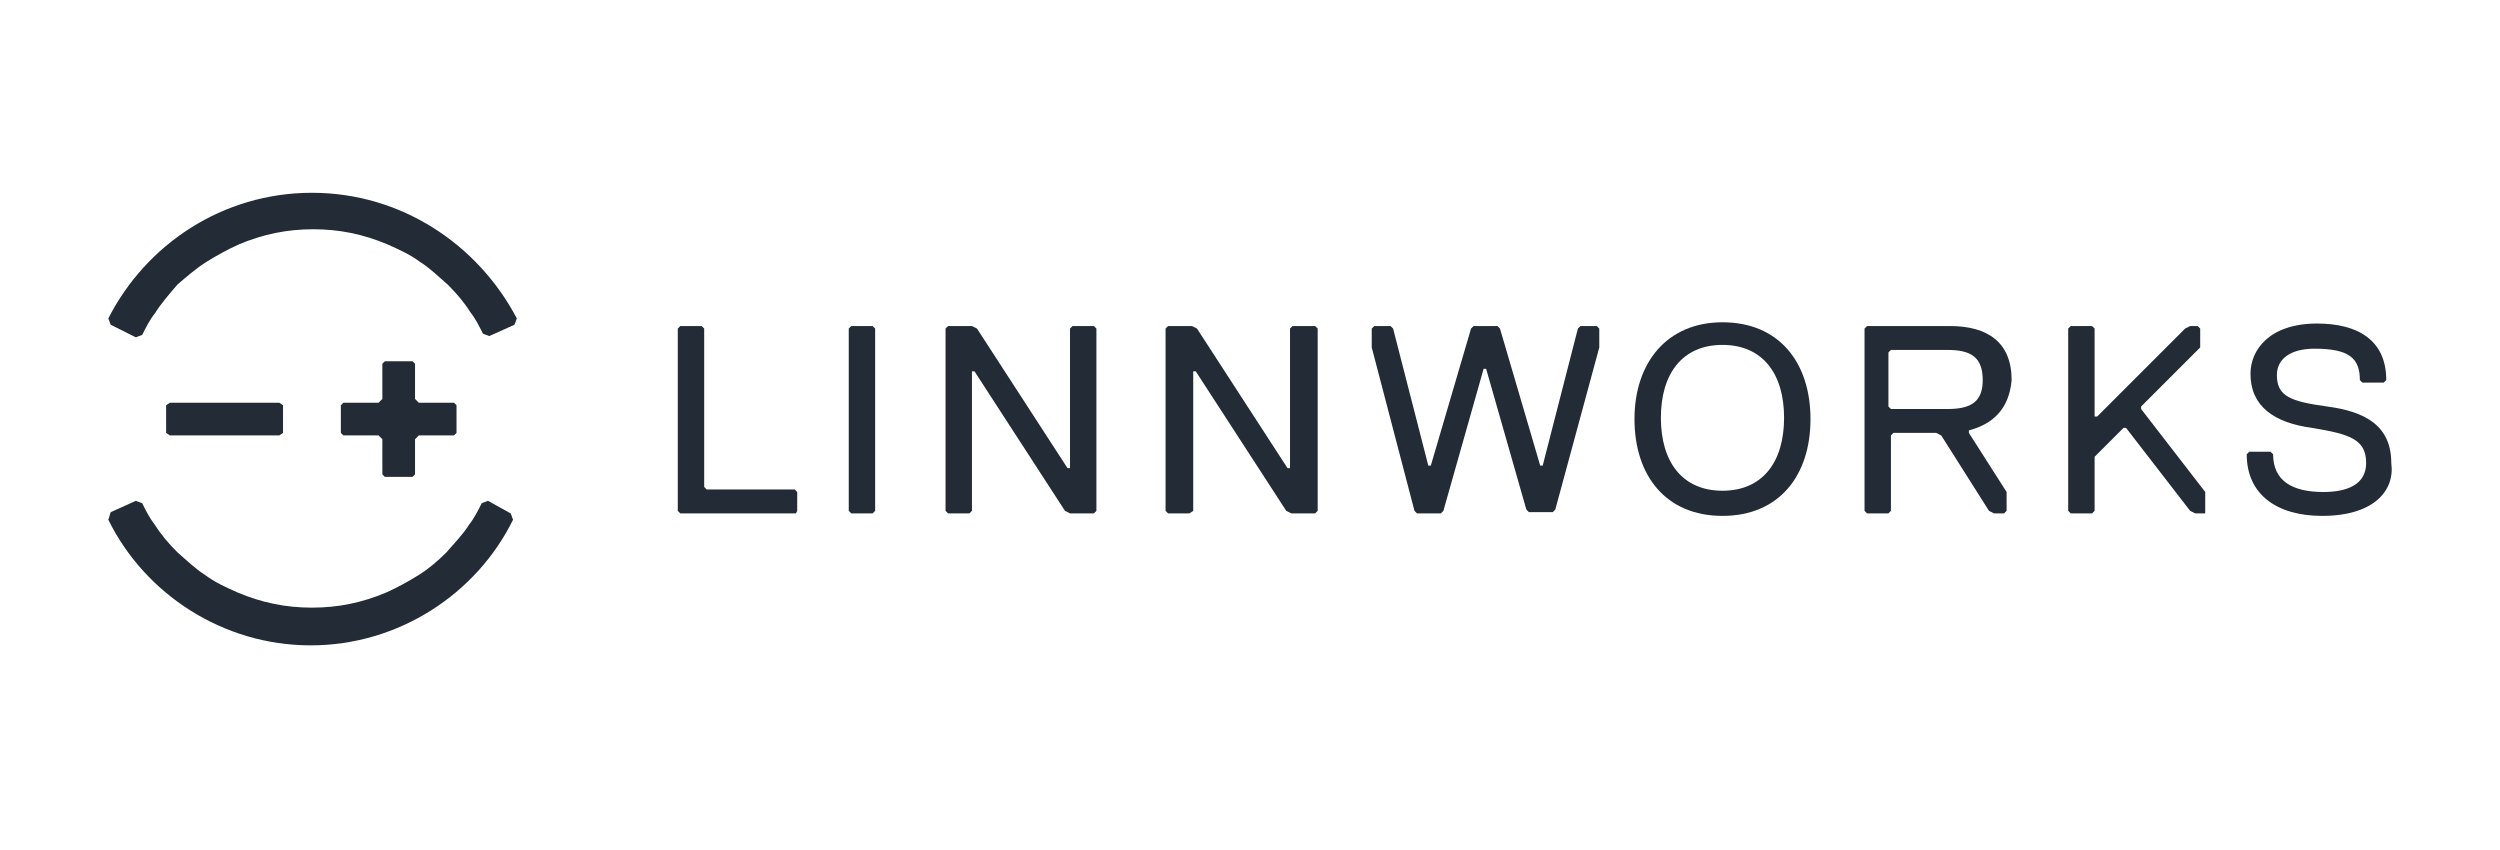
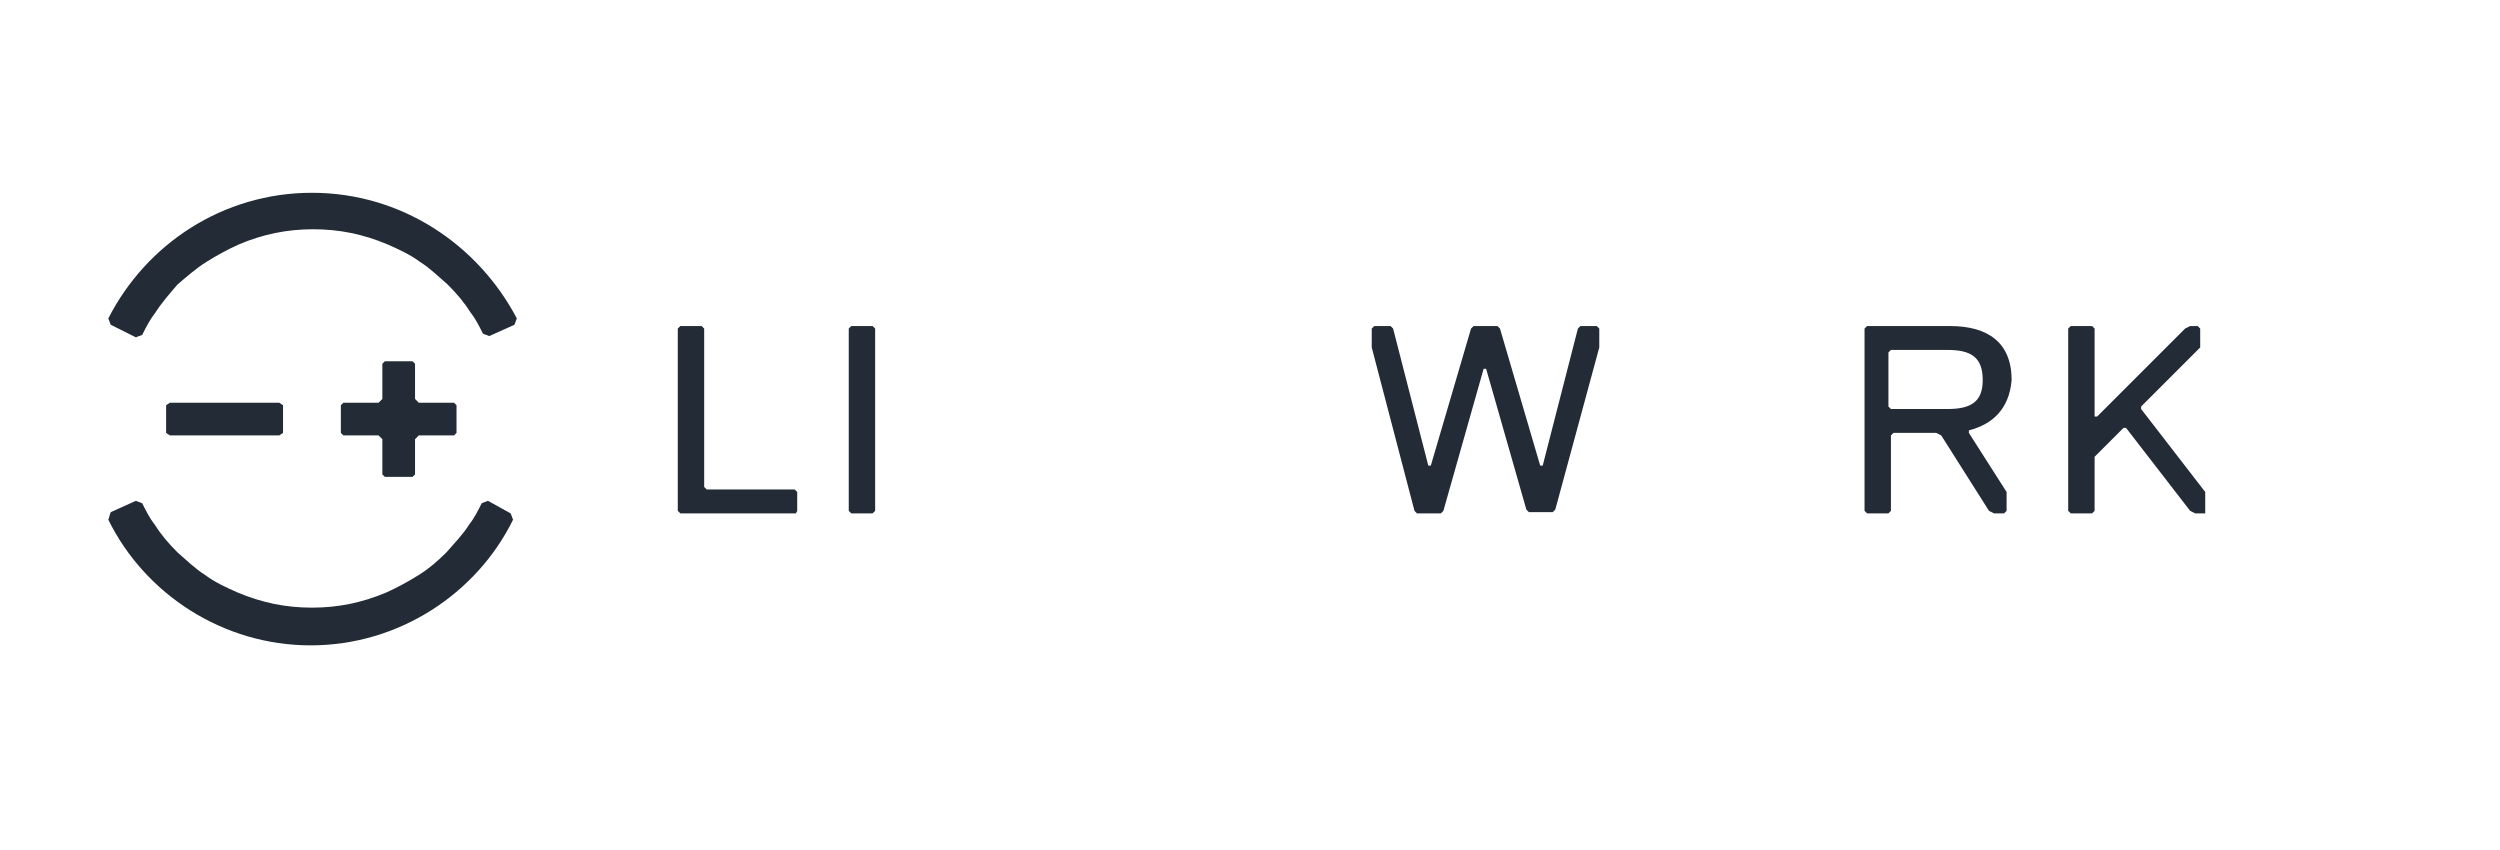
<svg xmlns="http://www.w3.org/2000/svg" width="150" height="51" viewBox="0 0 150 51" fill="none">
  <mask id="mask0_8047_132004" style="mask-type:alpha" maskUnits="userSpaceOnUse" x="0" y="0" width="150" height="51">
    <rect y="0.145" width="150" height="50" fill="#D9D9D9" />
  </mask>
  <g mask="url(#mask0_8047_132004)">
    <path d="M47.757 30.802H40.818L40.667 30.651V19.714L40.818 19.563H42.1L42.251 19.714V29.218L42.402 29.369H47.682L47.833 29.52V30.651L47.757 30.802Z" fill="#222B36" />
    <path d="M52.358 30.802H51.076L50.925 30.651V19.714L51.076 19.563H52.358L52.509 19.714V30.651L52.358 30.802Z" fill="#222B36" />
-     <path d="M65.634 30.802H64.201L63.899 30.651L58.468 22.278H58.317V30.651L58.166 30.802H56.884L56.733 30.651V19.714L56.884 19.563H58.317L58.619 19.714L64.05 28.087H64.201V19.714L64.352 19.563H65.634L65.785 19.714V30.651L65.634 30.802Z" fill="#222B36" />
-     <path d="M78.91 30.802H77.477L77.175 30.651L71.744 22.278H71.593V30.651L71.367 30.802H70.085L69.934 30.651V19.714L70.085 19.563H71.518L71.819 19.714L77.25 28.087H77.401V19.714L77.552 19.563H78.91L79.061 19.714V30.651L78.91 30.802Z" fill="#222B36" />
    <path d="M93.317 30.576L93.166 30.727H91.733L91.582 30.576L89.168 22.128H89.017L86.603 30.651L86.453 30.802H85.019L84.869 30.651L82.304 20.845V19.714L82.455 19.563H83.435L83.586 19.714L85.698 27.936H85.849L88.263 19.714L88.414 19.563H89.847L89.998 19.714L92.412 27.936H92.562L94.674 19.714L94.825 19.563H95.806L95.957 19.714V20.845L93.317 30.576Z" fill="#222B36" />
-     <path d="M103.349 19.337C106.743 19.337 108.629 21.75 108.629 25.145C108.629 28.539 106.743 30.953 103.349 30.953C99.954 30.953 98.069 28.539 98.069 25.145C98.069 21.75 100.03 19.337 103.349 19.337ZM103.349 29.444C105.763 29.444 107.045 27.709 107.045 25.069C107.045 22.429 105.763 20.694 103.349 20.694C100.935 20.694 99.653 22.429 99.653 25.069C99.653 27.709 100.935 29.444 103.349 29.444Z" fill="#222B36" />
    <path d="M118.133 25.824V25.974L120.396 29.52V30.651L120.245 30.802H119.642L119.34 30.651L116.474 26.125L116.172 25.974H113.607L113.456 26.125V30.651L113.306 30.802H112.023L111.872 30.651V19.714L112.023 19.563H117.002C119.265 19.563 120.698 20.544 120.698 22.806C120.547 24.541 119.566 25.446 118.133 25.824ZM116.851 20.996H113.456L113.306 21.147V24.39L113.456 24.541H116.851C118.284 24.541 118.963 24.089 118.963 22.806C118.963 21.449 118.284 20.996 116.851 20.996Z" fill="#222B36" />
    <path d="M132.314 30.802H131.71L131.409 30.651L127.562 25.673H127.411L125.978 27.106L125.676 27.408V30.651L125.525 30.802H124.243L124.092 30.651V19.714L124.243 19.563H125.525L125.676 19.714V24.994H125.827L131.107 19.714L131.409 19.563H131.861L132.012 19.714V20.845L128.467 24.39V24.541L132.314 29.52V30.651V30.802Z" fill="#222B36" />
-     <path d="M139.329 30.953C136.613 30.953 134.803 29.671 134.803 27.257L134.954 27.106H136.236L136.387 27.257C136.387 28.841 137.519 29.52 139.404 29.52C140.837 29.52 141.969 29.067 141.969 27.785C141.969 26.352 140.988 26.05 138.725 25.673C136.462 25.371 135.029 24.39 135.029 22.429C135.029 20.996 136.161 19.412 139.027 19.412C141.441 19.412 143.176 20.393 143.176 22.806L143.025 22.957H141.743L141.592 22.806C141.592 21.524 140.988 20.921 138.876 20.921C137.443 20.921 136.613 21.524 136.613 22.505C136.613 23.787 137.443 24.089 139.631 24.39C141.893 24.692 143.477 25.522 143.477 27.785C143.704 29.444 142.421 30.953 139.329 30.953Z" fill="#222B36" />
    <path d="M23.092 28.614H24.751L24.902 28.464V26.352L25.128 26.125H27.24L27.391 25.974V24.315L27.24 24.164H25.128L24.902 23.938V21.826L24.751 21.675H23.092L22.941 21.826V23.938L22.714 24.164H20.602L20.451 24.315V25.974L20.602 26.125H22.714L22.941 26.352V28.464L23.092 28.614Z" fill="#222B36" />
    <path d="M9.967 24.315V25.975L10.193 26.125H16.756L16.982 25.975V24.315L16.756 24.164H10.193L9.967 24.315Z" fill="#222B36" />
    <path d="M29.277 30.048C29.126 30.123 29.051 30.123 28.9 30.199C28.673 30.651 28.447 31.104 28.145 31.481C27.768 32.084 27.24 32.612 26.788 33.14C26.26 33.668 25.732 34.121 25.128 34.498C24.525 34.875 23.846 35.252 23.167 35.554C21.734 36.157 20.301 36.459 18.717 36.459C17.133 36.459 15.7 36.157 14.266 35.554C13.588 35.252 12.909 34.951 12.305 34.498C11.702 34.121 11.174 33.593 10.646 33.14C10.118 32.612 9.665 32.084 9.288 31.481C8.986 31.104 8.76 30.651 8.534 30.199C8.383 30.123 8.307 30.123 8.157 30.048L6.648 30.727C6.572 30.878 6.572 31.028 6.497 31.179C8.685 35.63 13.361 38.722 18.641 38.722C23.921 38.722 28.598 35.63 30.785 31.179C30.71 31.028 30.71 30.953 30.635 30.802L29.277 30.048Z" fill="#222B36" />
    <path d="M8.157 20.242C8.307 20.166 8.383 20.166 8.534 20.091C8.76 19.638 8.986 19.186 9.288 18.809C9.665 18.205 10.193 17.602 10.646 17.074C11.174 16.621 11.777 16.093 12.381 15.716C12.984 15.339 13.663 14.962 14.342 14.66C15.775 14.057 17.208 13.755 18.792 13.755C20.376 13.755 21.809 14.057 23.242 14.66C23.921 14.962 24.6 15.263 25.204 15.716C25.807 16.093 26.335 16.621 26.863 17.074C27.391 17.602 27.844 18.13 28.221 18.733C28.523 19.11 28.749 19.563 28.975 20.015C29.126 20.091 29.201 20.091 29.352 20.166L30.861 19.488C30.936 19.337 30.936 19.261 31.012 19.11C28.673 14.66 24.072 11.567 18.717 11.567C13.361 11.567 8.76 14.66 6.497 19.11C6.572 19.261 6.572 19.337 6.648 19.488L8.157 20.242Z" fill="#222B36" />
  </g>
</svg>